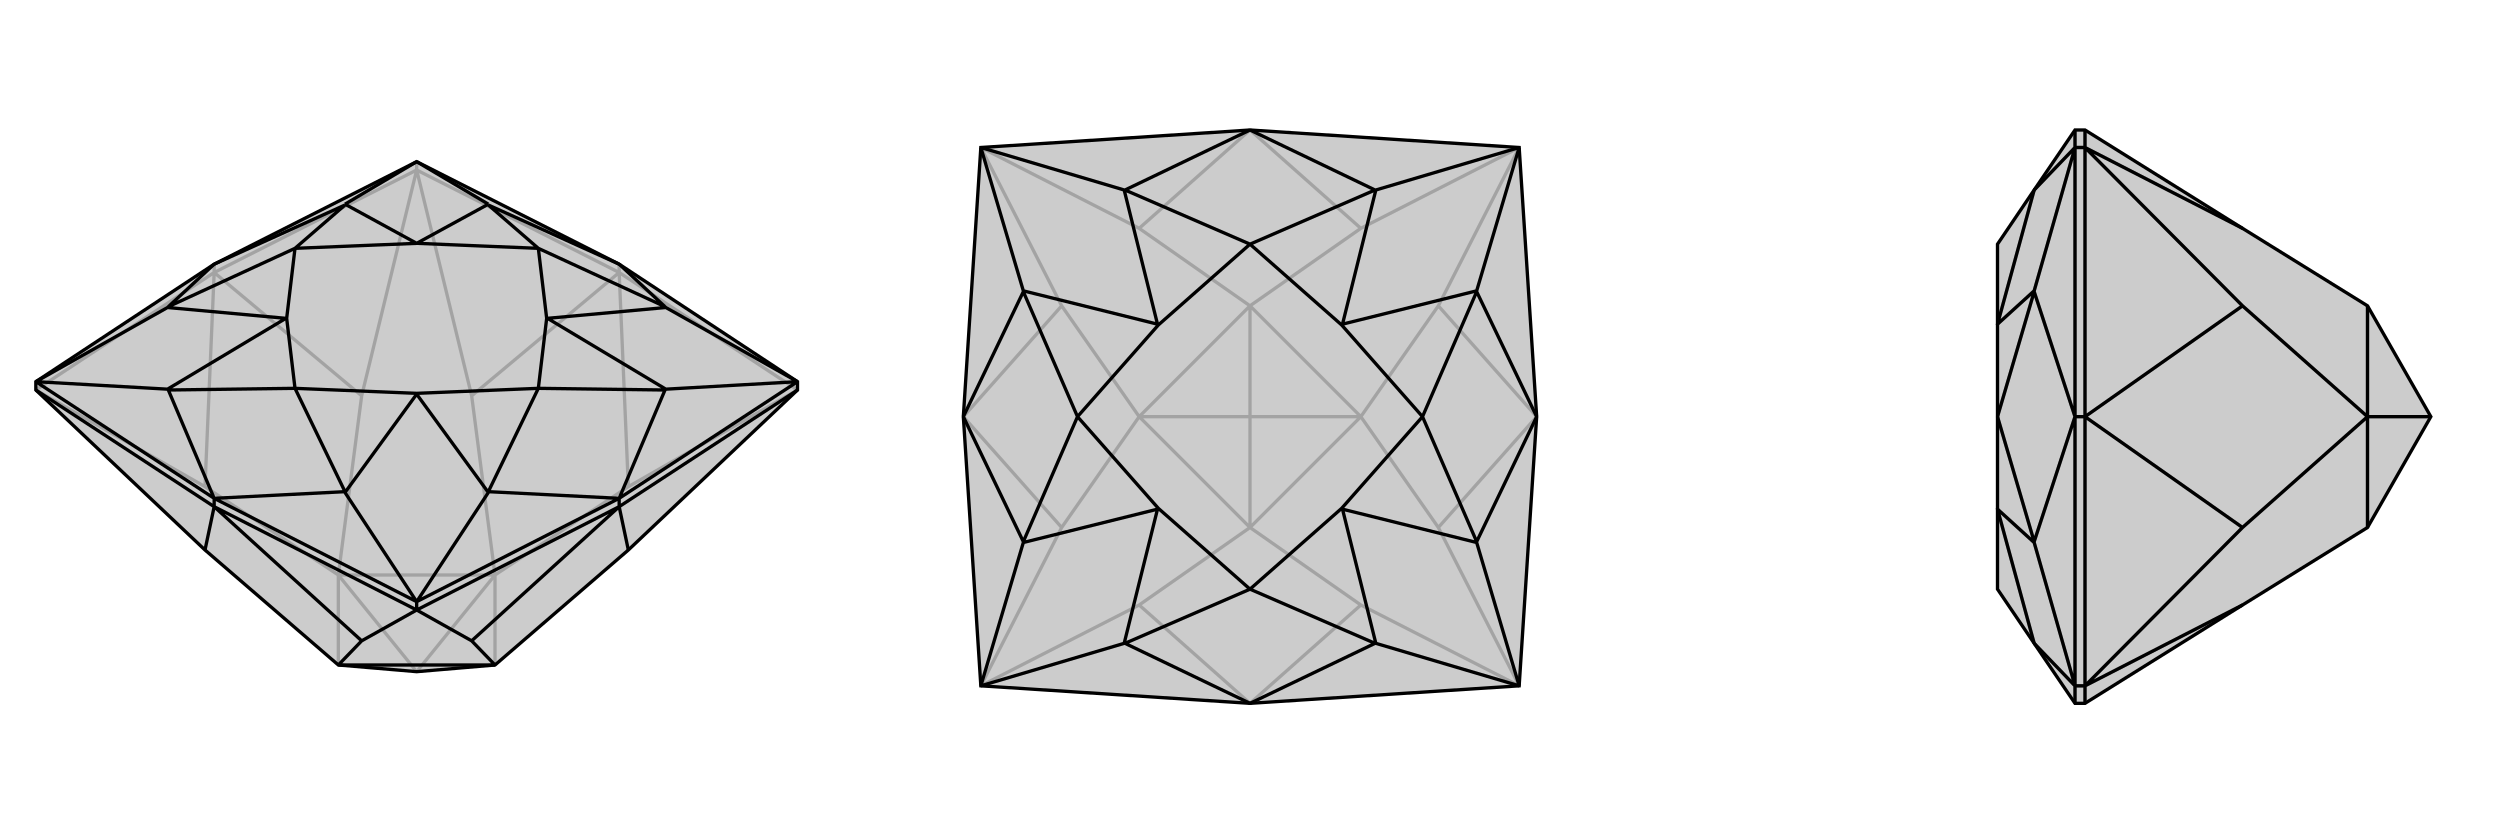
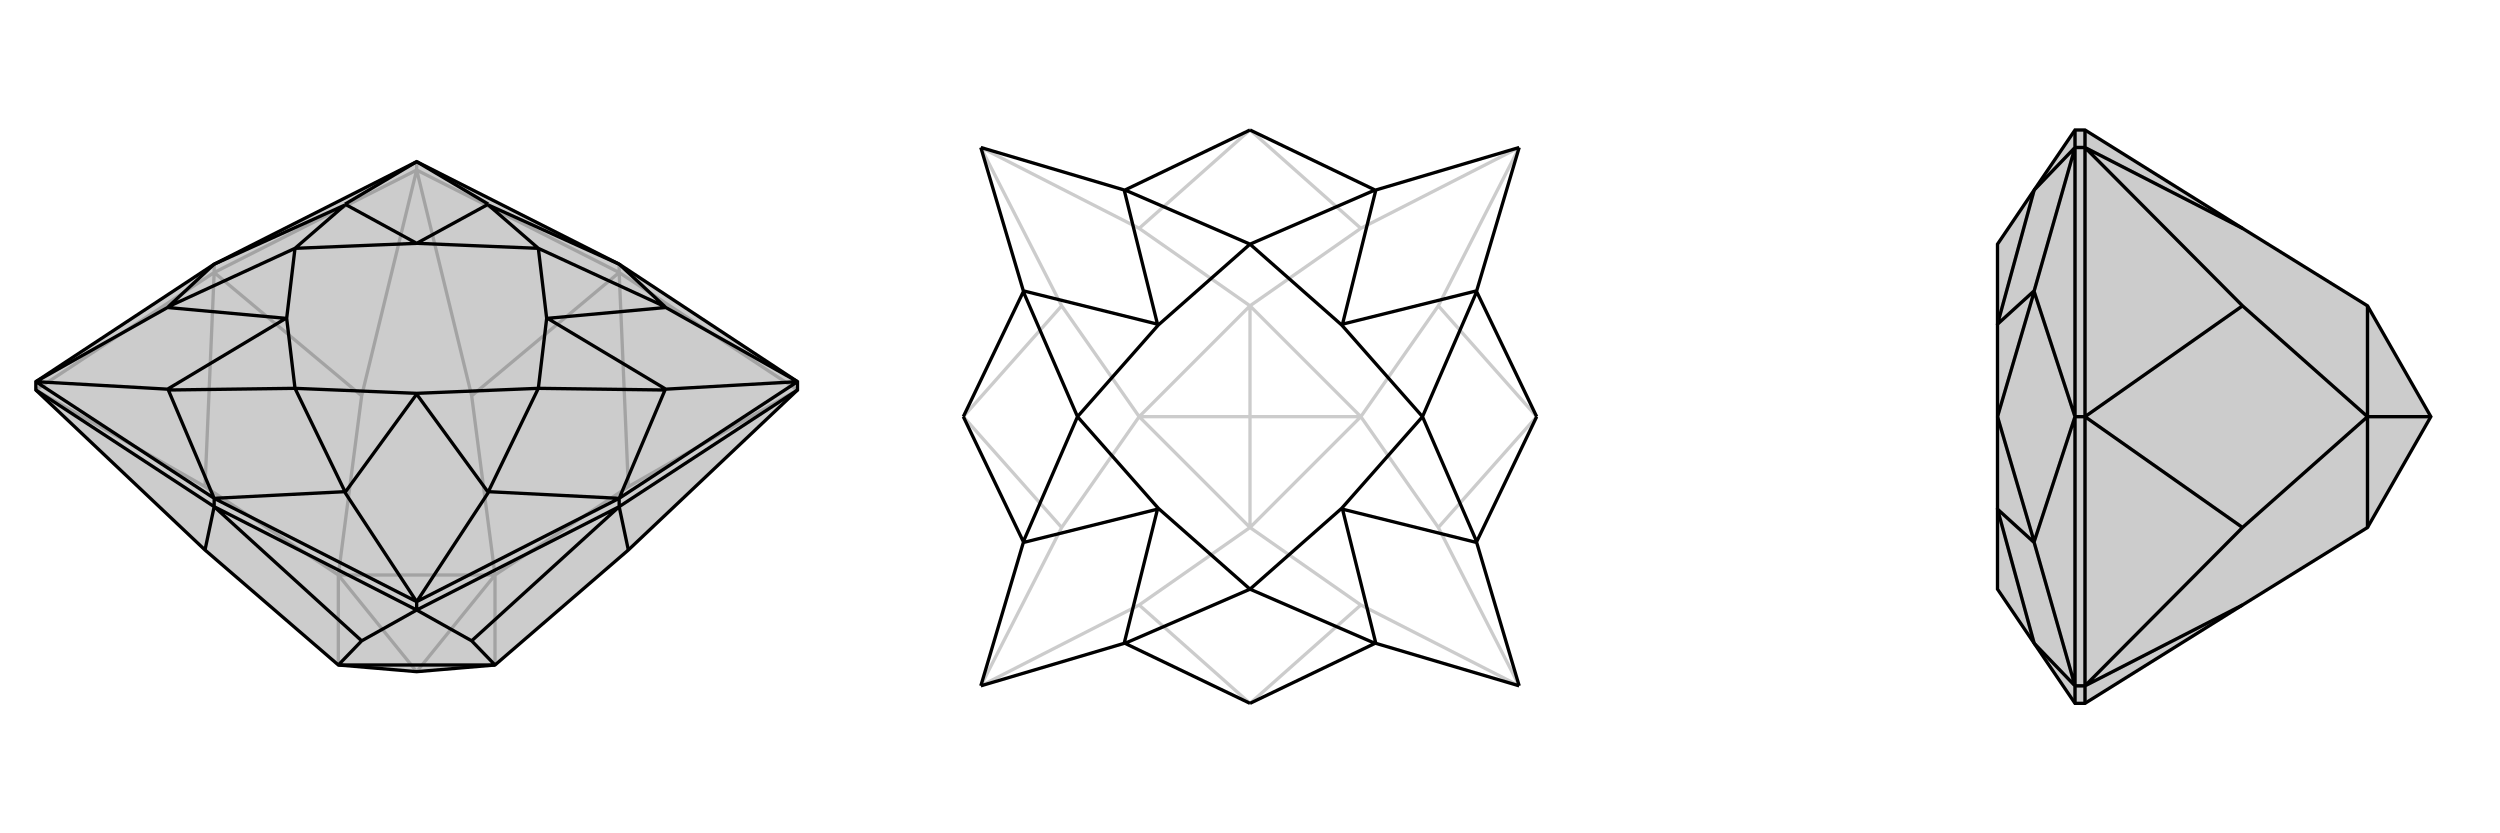
<svg xmlns="http://www.w3.org/2000/svg" viewBox="0 0 3000 1000">
  <g stroke="currentColor" stroke-width="4" fill="none" transform="translate(0 -34)">
    <path fill="currentColor" stroke="none" fill-opacity=".2" d="M743,351L500,228L257,351L43,492L43,502L246,694L406,832L500,840L594,832L754,694L957,502L957,492z" />
    <path stroke-opacity=".2" d="M257,351L257,361M500,228L500,238M743,351L743,361M957,502L743,361M500,238L743,361M500,238L257,361M43,502L257,361M957,502L754,618M500,238L566,509M500,238L434,509M43,502L246,618M743,361L754,618M743,361L566,509M754,618L594,724M566,509L594,724M257,361L434,509M257,361L246,618M434,509L406,724M246,618L406,724M594,832L594,724M594,724L406,724M594,724L500,840M406,832L406,724M406,724L500,840" />
    <path d="M743,351L500,228L257,351L43,492L43,502L246,694L406,832L500,840L594,832L754,694L957,502L957,492z" />
    <path d="M957,492L799,403M957,492L799,501M500,756L586,625M500,756L414,625M43,492L201,501M43,492L201,403M500,228L414,279M500,228L586,279M743,351L798,402M743,351L586,280M743,632L798,502M743,632L586,624M257,632L414,624M257,632L202,502M257,351L202,402M257,351L414,280M799,403L798,402M799,403L657,416M798,402L646,332M799,501L798,502M799,501L657,416M798,502L646,500M657,416L656,416M586,625L586,624M586,625L500,507M586,624L646,500M414,625L414,624M414,625L500,507M414,624L354,500M500,507L500,506M201,501L202,502M201,501L343,416M202,502L354,500M201,403L202,402M201,403L343,416M202,402L354,332M343,416L344,416M414,279L414,280M414,279L500,326M414,280L354,332M586,279L586,280M586,279L500,326M586,280L646,332M500,326L500,326M646,332L656,416M646,500L656,416M646,500L500,506M354,500L500,506M354,500L344,416M354,332L344,416M354,332L500,326M646,332L500,326M43,492L257,632M957,492L743,632M500,756L743,632M743,632L743,642M500,756L257,632M257,632L257,642M500,756L500,766M500,766L257,642M500,766L743,642M957,502L743,642M43,502L257,642M500,766L434,803M500,766L566,803M257,642L434,803M257,642L246,694M434,803L406,832M743,642L566,803M743,642L754,694M566,803L594,832M406,832L594,832" />
  </g>
  <g stroke="currentColor" stroke-width="4" fill="none" transform="translate(1000 0)">
-     <path fill="currentColor" stroke="none" fill-opacity=".2" d="M500,156L177,177L156,500L177,823L500,844L823,823L844,500L823,177z" />
    <path stroke-opacity=".2" d="M823,823L633,726M823,823L726,633M823,177L726,367M823,177L633,274M177,177L367,274M177,177L274,367M177,823L274,633M177,823L367,726M500,844L633,726M500,844L367,726M633,726L500,633M367,726L500,633M844,500L726,633M844,500L726,367M726,633L633,500M726,367L633,500M500,156L633,274M500,156L367,274M633,274L500,367M367,274L500,367M156,500L274,367M156,500L274,633M274,367L367,500M274,633L367,500M500,633L633,500M633,500L500,367M633,500L500,500M500,367L367,500M500,367L500,500M500,633L367,500M500,633L500,500M367,500L500,500" />
-     <path d="M500,156L177,177L156,500L177,823L500,844L823,823L844,500L823,177z" />
    <path d="M823,177L651,228M823,177L772,349M823,823L772,651M823,823L651,772M177,823L349,772M177,823L228,651M177,177L228,349M177,177L349,228M500,156L650,228M500,156L350,228M844,500L772,350M844,500L772,650M500,844L650,772M500,844L350,772M156,500L228,650M156,500L228,350M651,228L650,228M651,228L611,389M650,228L500,293M772,349L772,350M772,349L611,389M772,350L707,500M611,389L610,390M772,651L772,650M772,651L611,611M772,650L707,500M651,772L650,772M651,772L611,611M650,772L500,707M611,611L610,610M349,772L350,772M349,772L389,611M350,772L500,707M228,651L228,650M228,651L389,611M228,650L293,500M389,611L390,610M228,349L228,350M228,349L389,389M228,350L293,500M349,228L350,228M349,228L389,389M350,228L500,293M389,389L390,390M500,293L610,390M707,500L610,390M707,500L610,610M500,707L610,610M500,707L390,610M293,500L390,610M293,500L390,390M500,293L390,390" />
  </g>
  <g stroke="currentColor" stroke-width="4" fill="none" transform="translate(2000 0)">
    <path fill="currentColor" stroke="none" fill-opacity=".2" d="M441,228L397,293L397,390L397,500L397,610L397,707L441,772L490,844L502,844L691,726L841,633L917,500L841,367L691,274L502,156L490,156z" />
    <path stroke-opacity=".2" d="M490,823L441,772M490,823L441,651M490,177L441,349M490,177L441,228M490,500L441,650M490,500L441,350M441,772L441,772M441,772L397,611M441,651L441,650M441,651L397,611M441,650L397,500M397,611L397,610M441,349L441,350M441,349L397,389M441,350L397,500M441,228L441,228M441,228L397,389M397,389L397,390M490,823L490,844M490,823L490,500M490,823L502,823M490,177L490,500M490,500L502,500M490,177L490,156M490,177L502,177M502,177L502,156M502,177L502,500M502,823L502,500M502,823L502,844M502,177L691,274M502,177L691,367M502,823L691,633M502,823L691,726M502,500L691,367M502,500L691,633M691,367L841,500M691,633L841,500M841,367L841,500M841,633L841,500M841,500L917,500" />
    <path d="M441,228L397,293L397,390L397,500L397,610L397,707L441,772L490,844L502,844L691,726L841,633L917,500L841,367L691,274L502,156L490,156z" />
    <path d="M490,177L441,228M490,177L441,349M490,823L441,651M490,823L441,772M490,500L441,350M490,500L441,650M441,228L441,228M441,228L397,389M441,349L441,350M441,349L397,389M441,350L397,500M397,389L397,390M441,651L441,650M441,651L397,611M441,650L397,500M441,772L441,772M441,772L397,611M397,611L397,610M490,177L490,156M490,177L490,500M490,177L502,177M490,823L490,500M490,500L502,500M490,823L490,844M490,823L502,823M502,823L502,844M502,823L502,500M502,177L502,500M502,177L502,156M502,823L691,726M502,823L691,633M502,177L691,367M502,177L691,274M502,500L691,633M502,500L691,367M691,633L841,500M691,367L841,500M841,633L841,500M841,500L841,367M841,500L917,500" />
  </g>
</svg>